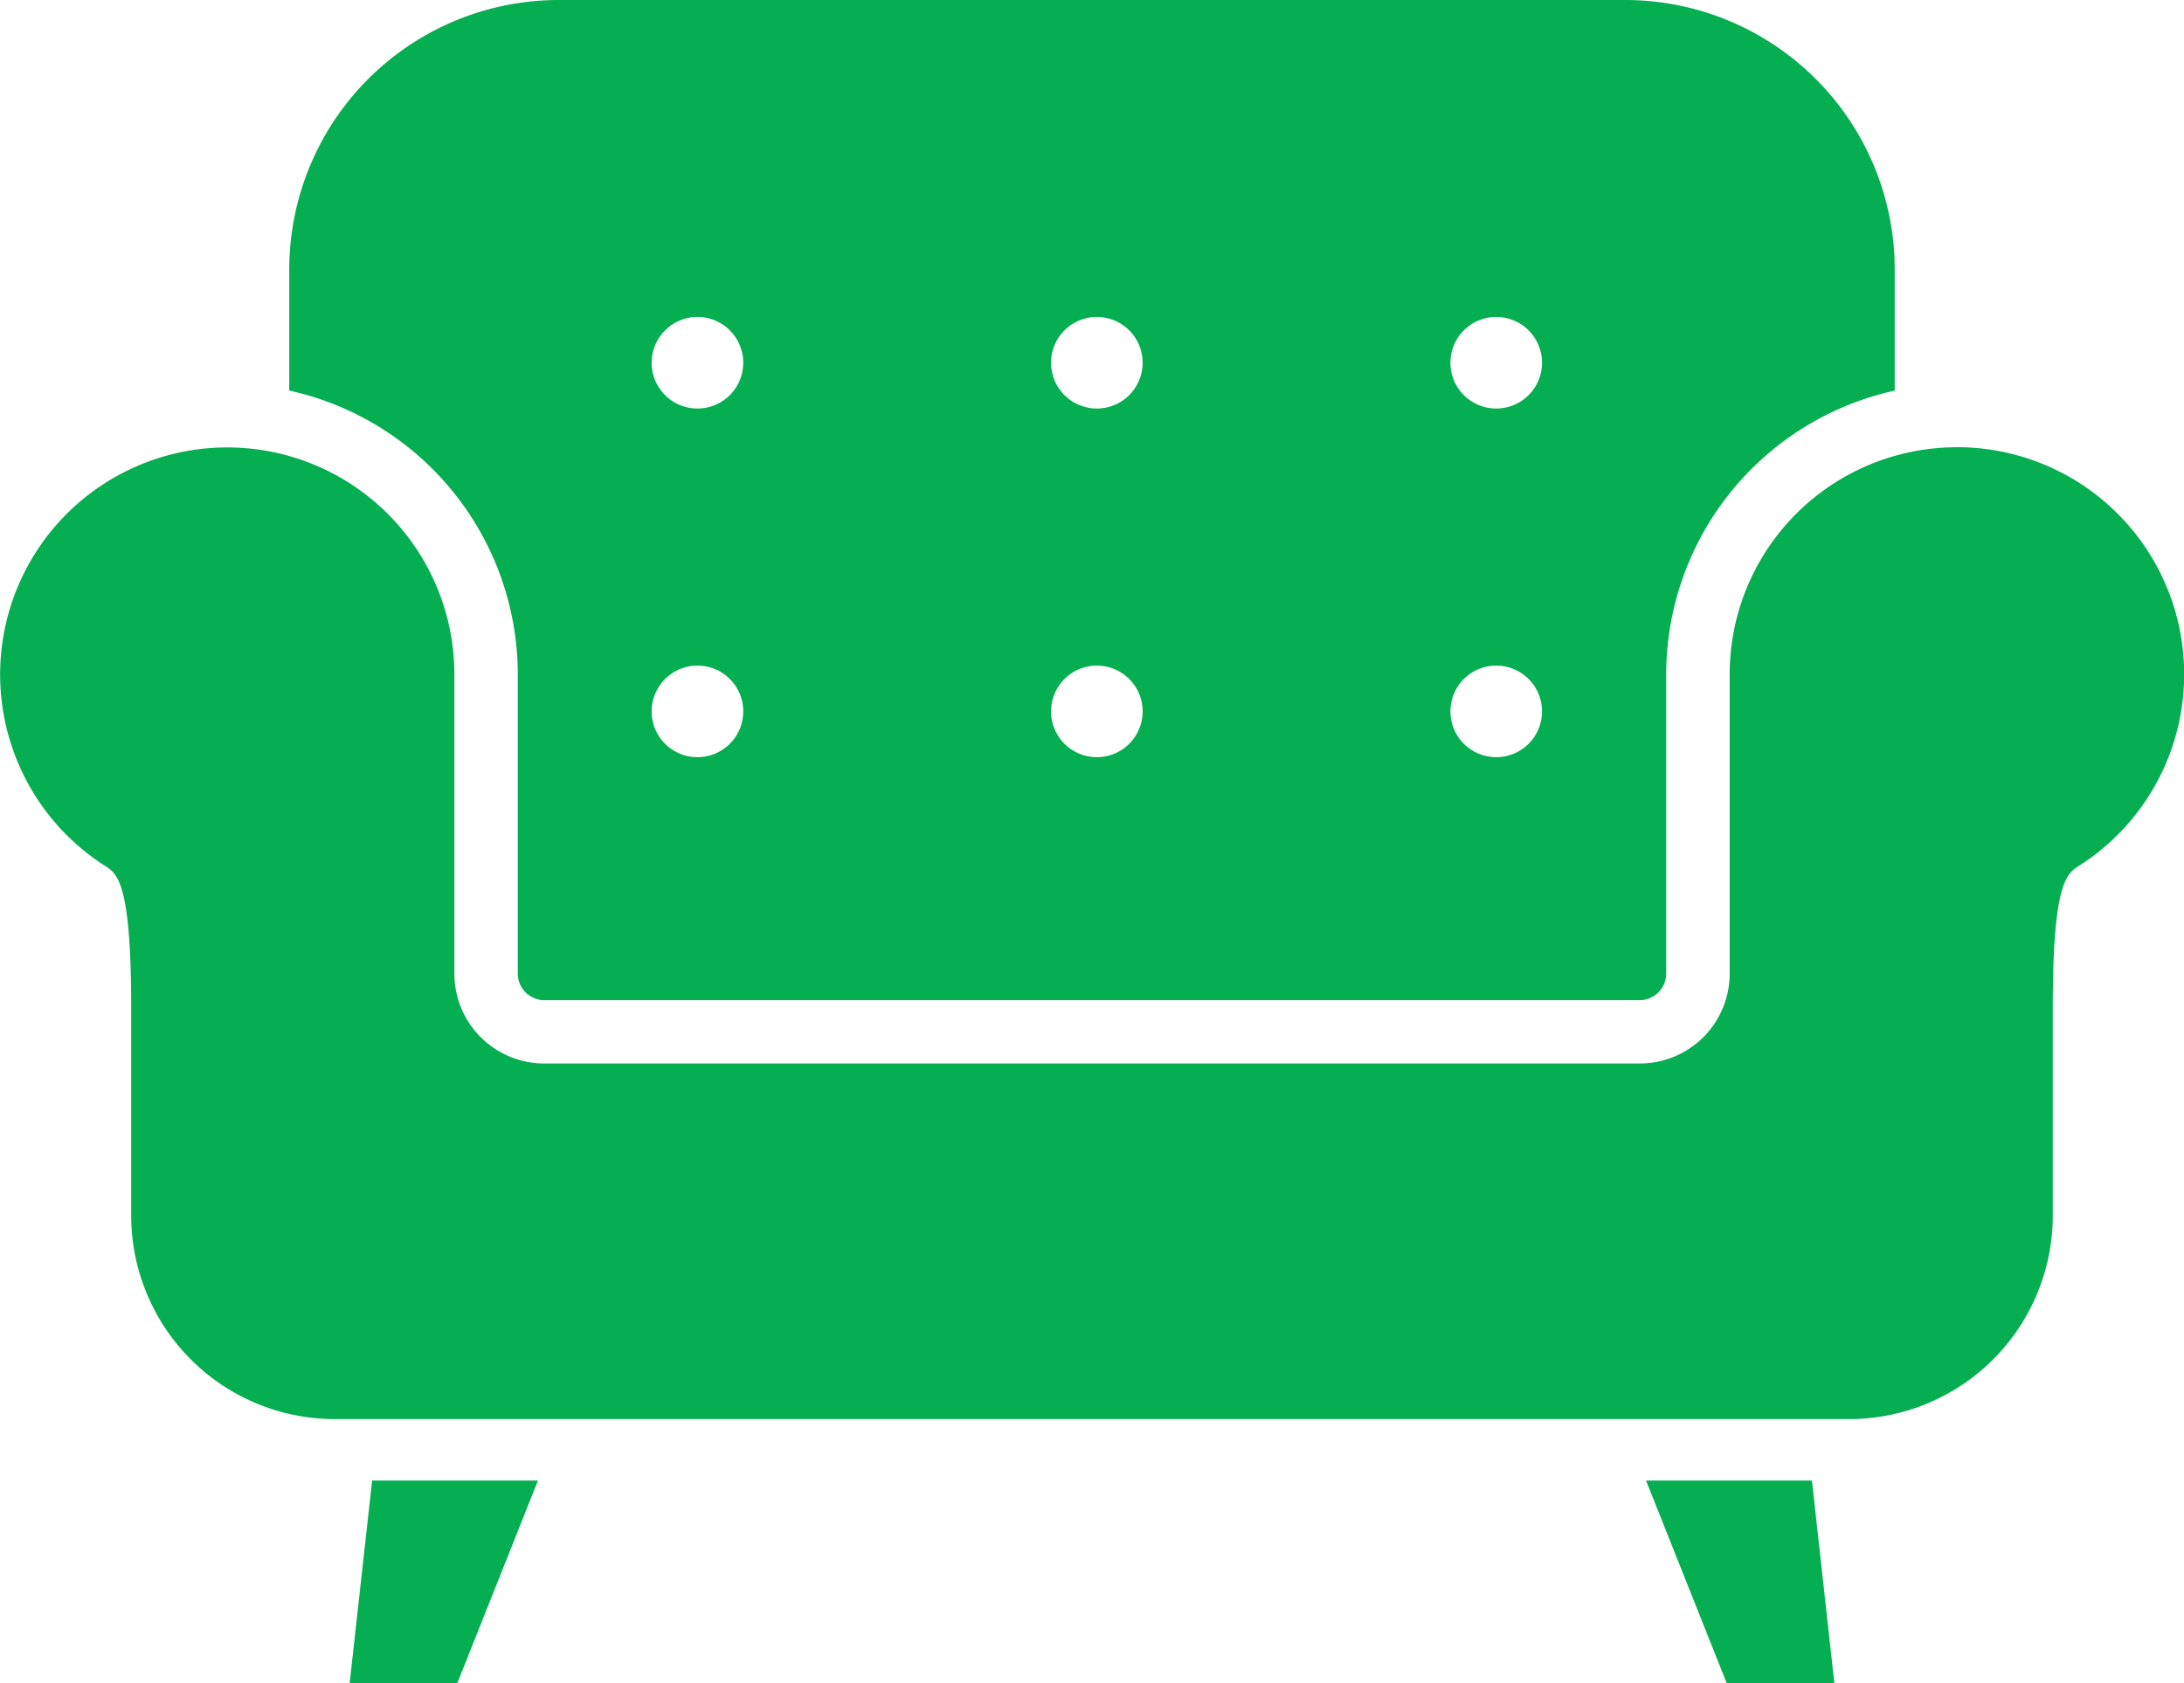
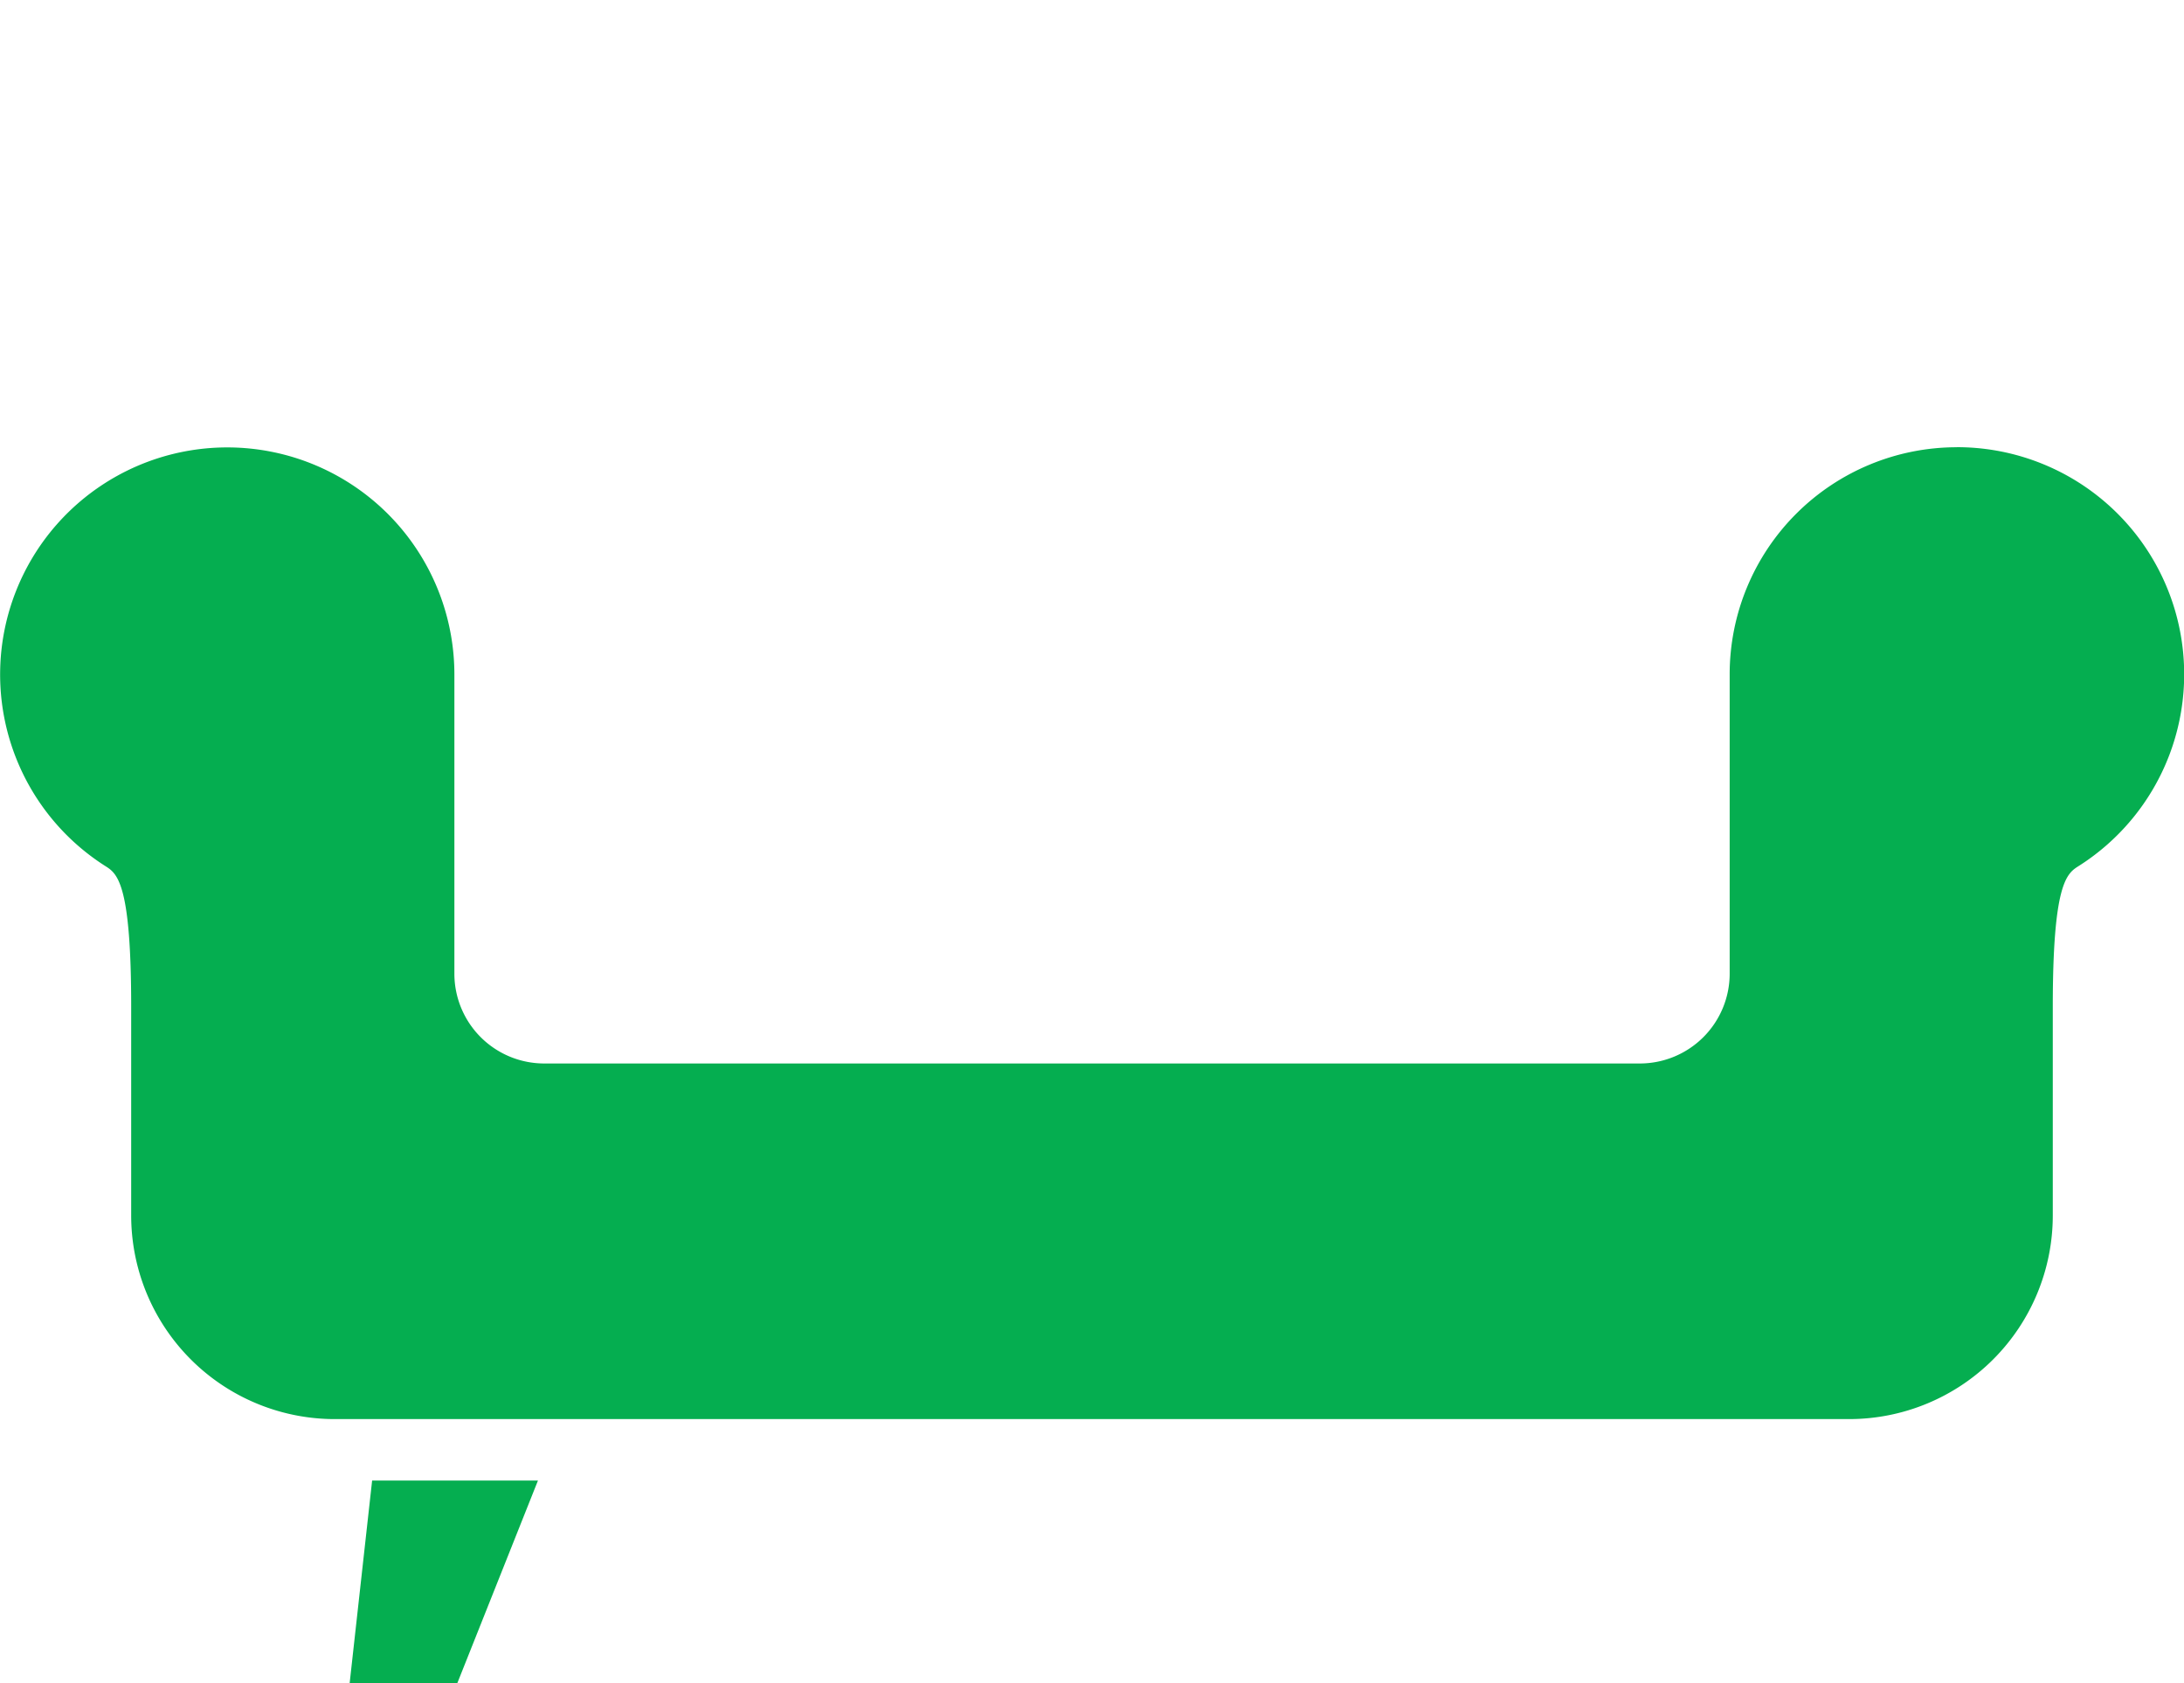
<svg xmlns="http://www.w3.org/2000/svg" width="71.155" height="54.857" viewBox="0 0 71.155 54.857">
  <g id="icon6" transform="translate(0 0)">
    <path id="パス_1157" data-name="パス 1157" d="M63.753,163.51a7.4,7.4,0,0,0-7.4,7.4v9.754a2.928,2.928,0,0,1-2.928,2.928H17.732a2.927,2.927,0,0,1-2.928-2.928v-9.754a7.4,7.4,0,1,0-11.35,6.263c.384.242.82.623.82,4.572v6.8a6.636,6.636,0,0,0,6.637,6.636H60.243a6.637,6.637,0,0,0,6.637-6.636v-6.8c0-3.949.437-4.33.819-4.572a7.4,7.4,0,0,0-3.947-13.665Z" transform="translate(0 -148.935)" fill="#05ae50" />
-     <path id="パス_1158" data-name="パス 1158" d="M81.967,412.417h3.506l2.63-6.609H82.7Z" transform="translate(-70.576 -357.56)" fill="#05ae50" />
-     <path id="パス_1159" data-name="パス 1159" d="M385.884,405.808l2.63,6.609h3.506l-.731-6.609Z" transform="translate(-332.256 -357.56)" fill="#05ae50" />
-     <path id="パス_1160" data-name="パス 1160" d="M75.262,80.613v9.754a.864.864,0,0,0,.862.862h35.691a.863.863,0,0,0,.861-.862V80.613a9.484,9.484,0,0,1,7.446-9.248V67.419a8.784,8.784,0,0,0-8.784-8.783H76.6a8.784,8.784,0,0,0-8.784,8.783v3.945A9.484,9.484,0,0,1,75.262,80.613Zm31.877-11.648a1.492,1.492,0,1,1-1.492,1.492A1.492,1.492,0,0,1,107.139,68.965Zm0,11.362a1.492,1.492,0,1,1-1.492,1.492A1.492,1.492,0,0,1,107.139,80.327ZM94.127,68.965a1.492,1.492,0,1,1-1.492,1.492A1.493,1.493,0,0,1,94.127,68.965Zm0,11.362a1.492,1.492,0,1,1-1.492,1.492A1.493,1.493,0,0,1,94.127,80.327ZM81.115,68.965a1.492,1.492,0,1,1-1.492,1.492A1.493,1.493,0,0,1,81.115,68.965Zm0,11.362a1.492,1.492,0,1,1-1.492,1.492A1.493,1.493,0,0,1,81.115,80.327Z" transform="translate(-58.392 -58.636)" fill="#05ae50" />
+     <path id="パス_1158" data-name="パス 1158" d="M81.967,412.417h3.506l2.63-6.609H82.7" transform="translate(-70.576 -357.56)" fill="#05ae50" />
  </g>
</svg>